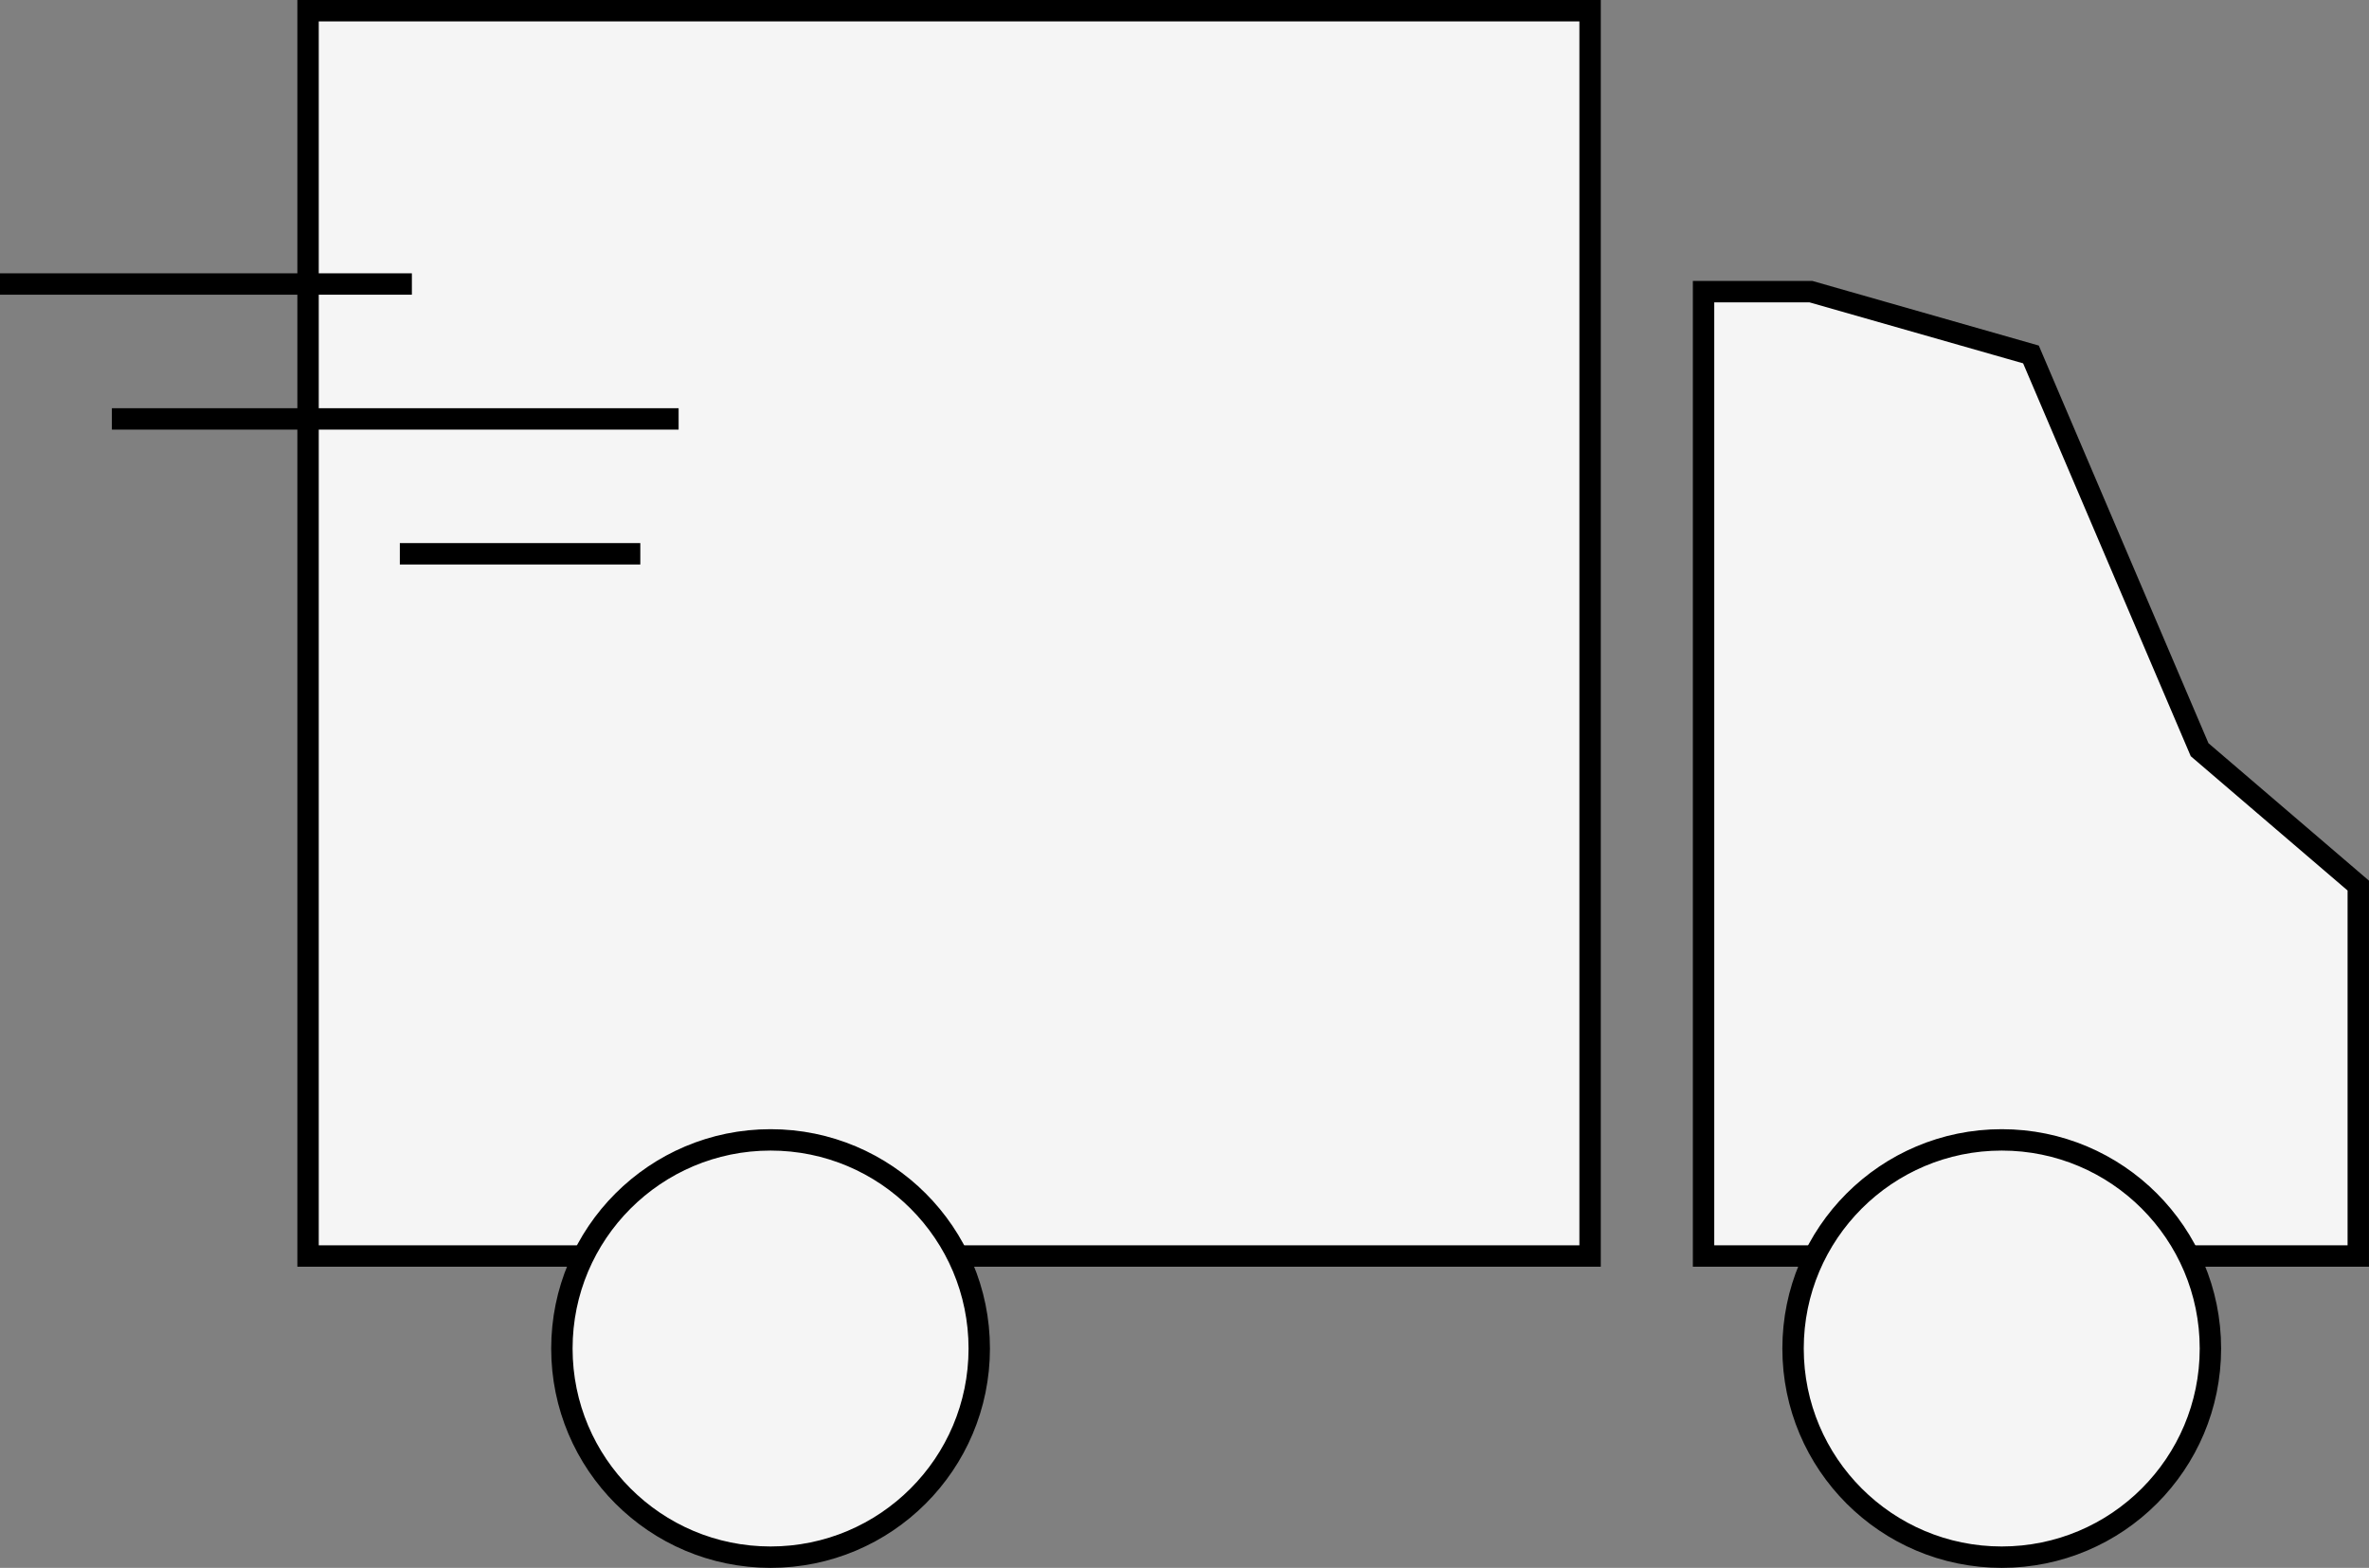
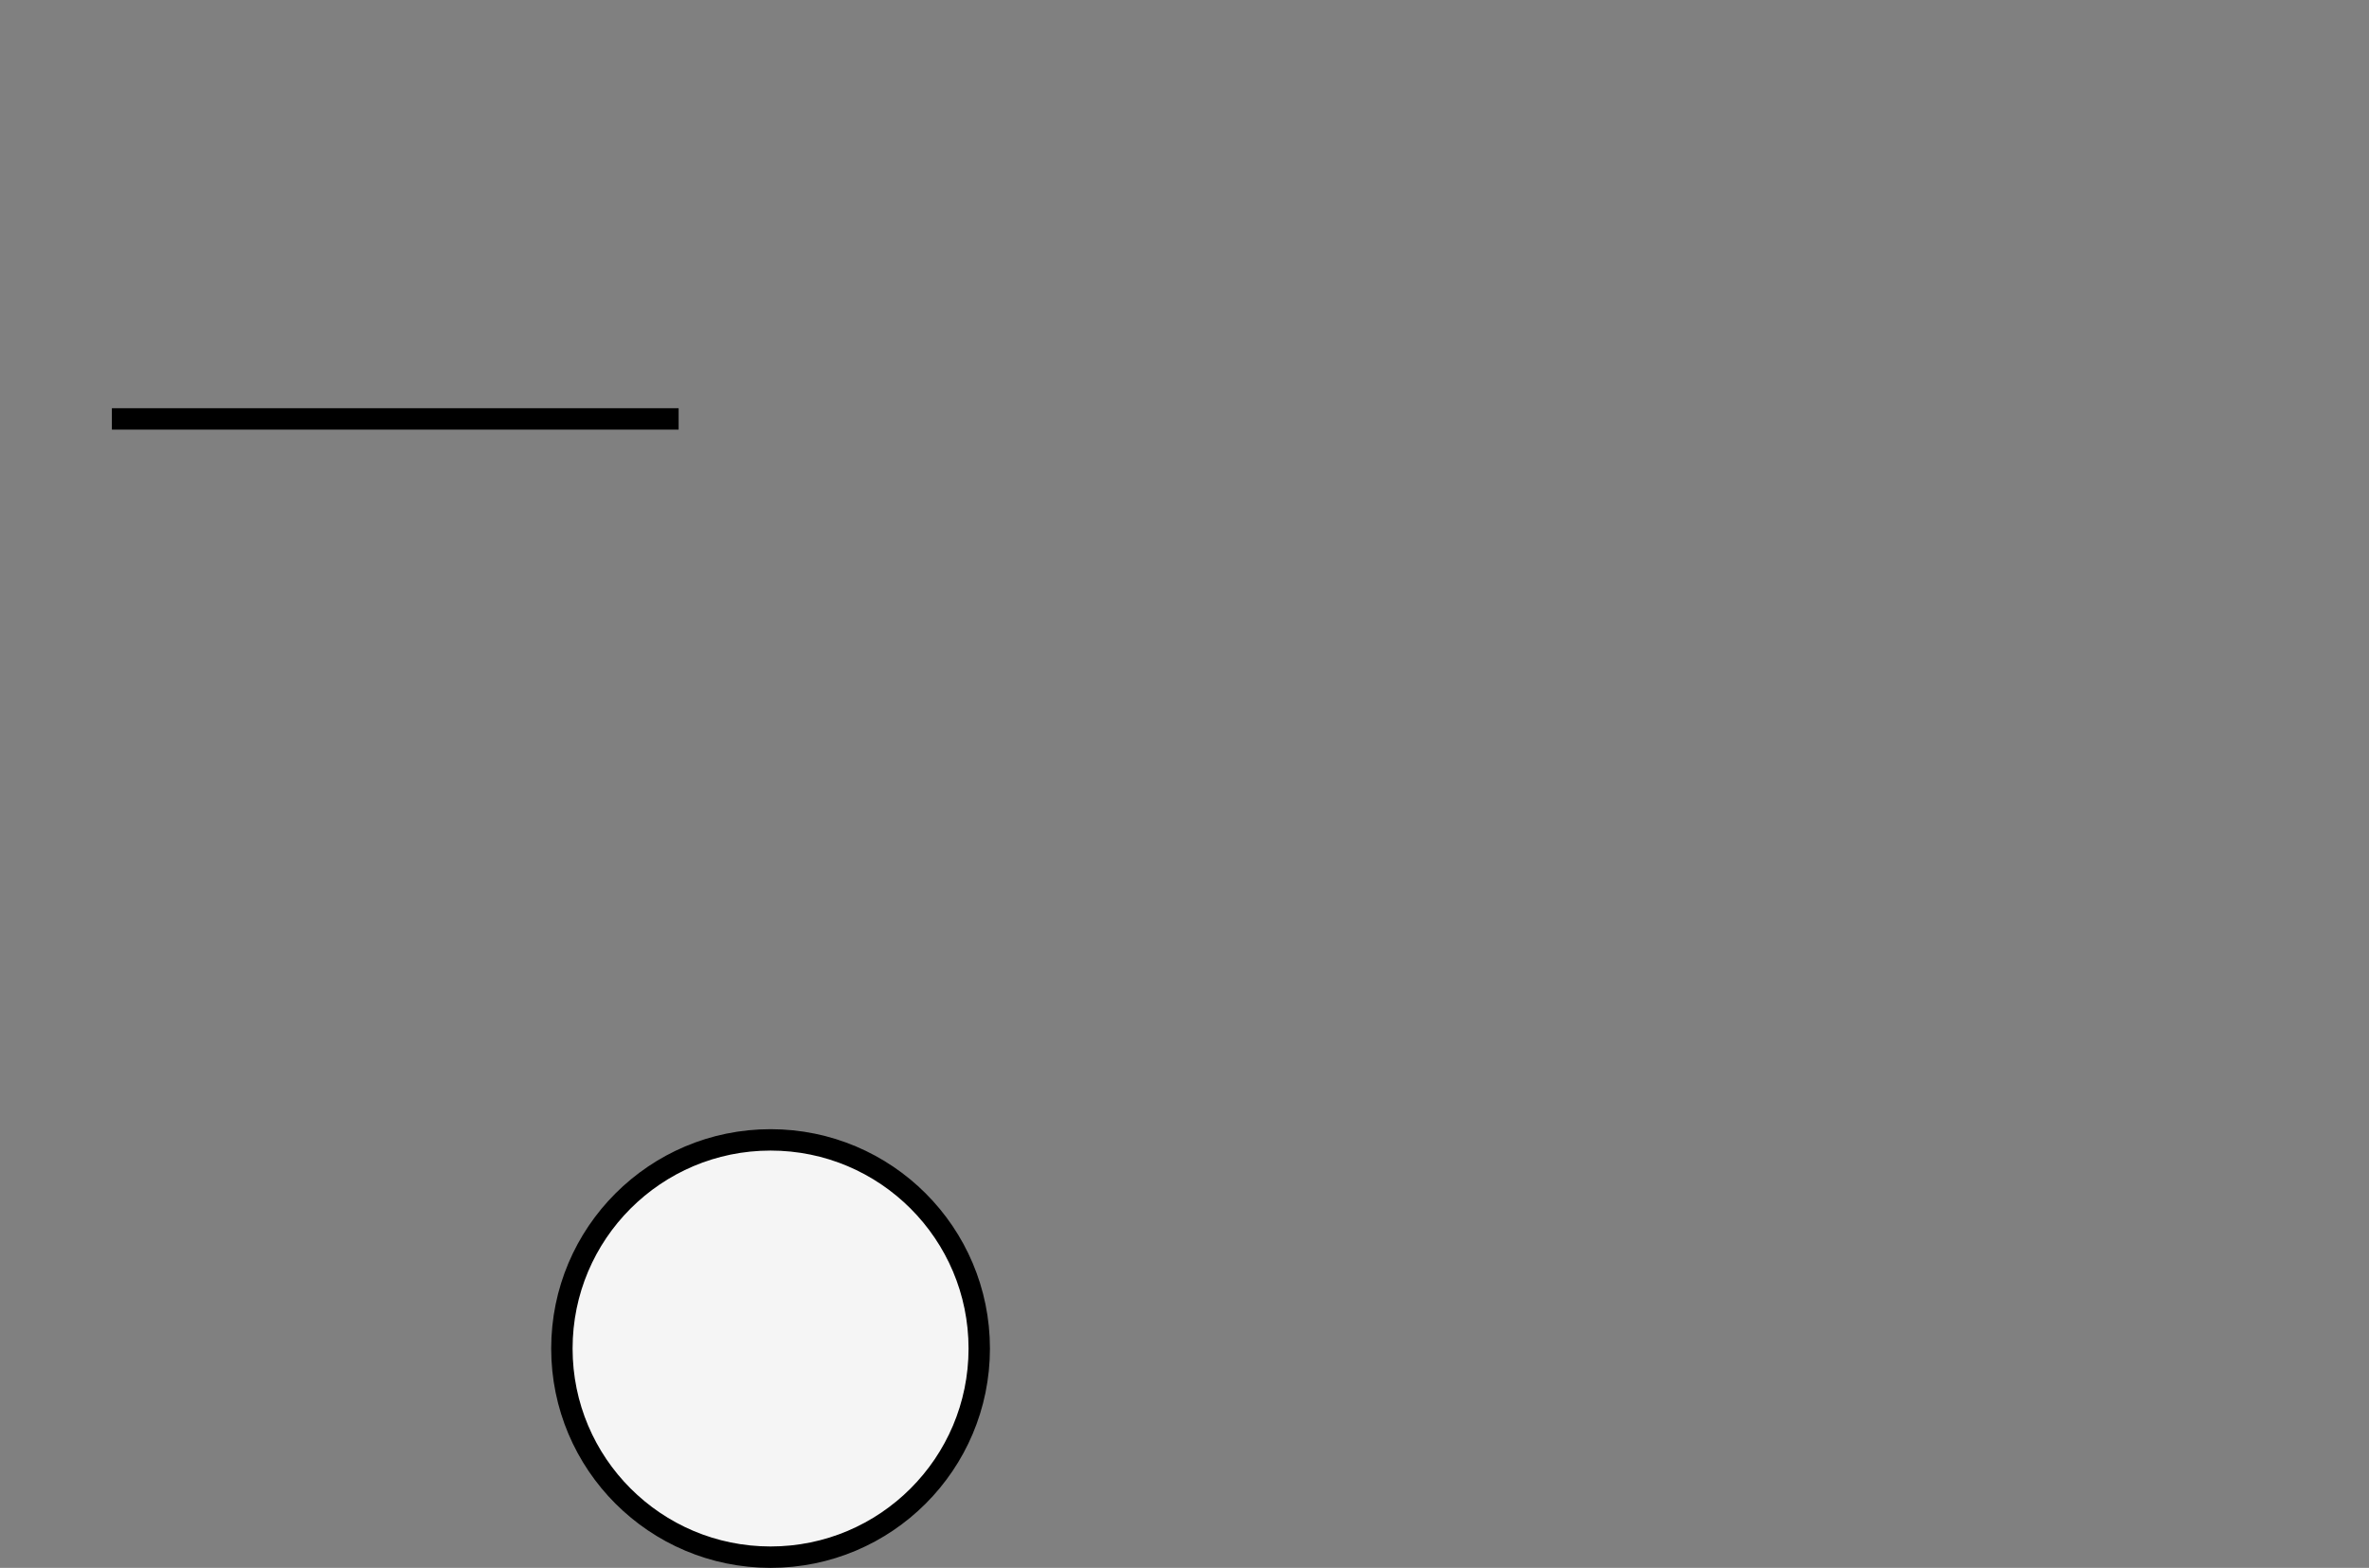
<svg xmlns="http://www.w3.org/2000/svg" width="110.72" height="73.29" viewBox="0 0 110.72 73.29">
  <rect x="0" y="0" width="110.72" height="73.29" fill="#808080" stroke="none" />
  <g id="Group_44786" data-name="Group 44786" transform="translate(-3.347 -12.675)">
-     <path id="Path_7802" data-name="Path 7802" d="M71.011,64.368h-30.6V19.288h5.017l10.285,2.936L63.595,40.7l7.416,6.352Z" transform="translate(42.555 7.02)" fill="#f5f5f5" stroke="#000" stroke-miterlimit="10" stroke-width="1" />
-     <rect id="Rectangle_9709" data-name="Rectangle 9709" width="59.918" height="58.213" transform="translate(17.745 13.175)" fill="#f5f5f5" stroke="#000" stroke-miterlimit="10" stroke-width="1" />
-     <circle id="Ellipse_315" data-name="Ellipse 315" cx="9.753" cy="9.753" r="9.753" transform="translate(87.149 65.959)" fill="#f5f5f5" stroke="#000" stroke-miterlimit="10" stroke-width="1" />
    <circle id="Ellipse_316" data-name="Ellipse 316" cx="9.753" cy="9.753" r="9.753" transform="translate(29.608 65.959)" fill="#f5f5f5" stroke="#000" stroke-miterlimit="10" stroke-width="1" />
    <g id="Group_44785" data-name="Group 44785" transform="translate(3.347 25.951)">
-       <line id="Line_173" data-name="Line 173" x2="19.25" fill="#fff" stroke="#000" stroke-miterlimit="10" stroke-width="1" />
      <line id="Line_174" data-name="Line 174" x2="26.488" transform="translate(5.229 6.306)" fill="#fff" stroke="#000" stroke-miterlimit="10" stroke-width="1" />
-       <line id="Line_175" data-name="Line 175" x2="11.239" transform="translate(18.687 12.611)" fill="#fff" stroke="#000" stroke-miterlimit="10" stroke-width="1" />
    </g>
  </g>
</svg>